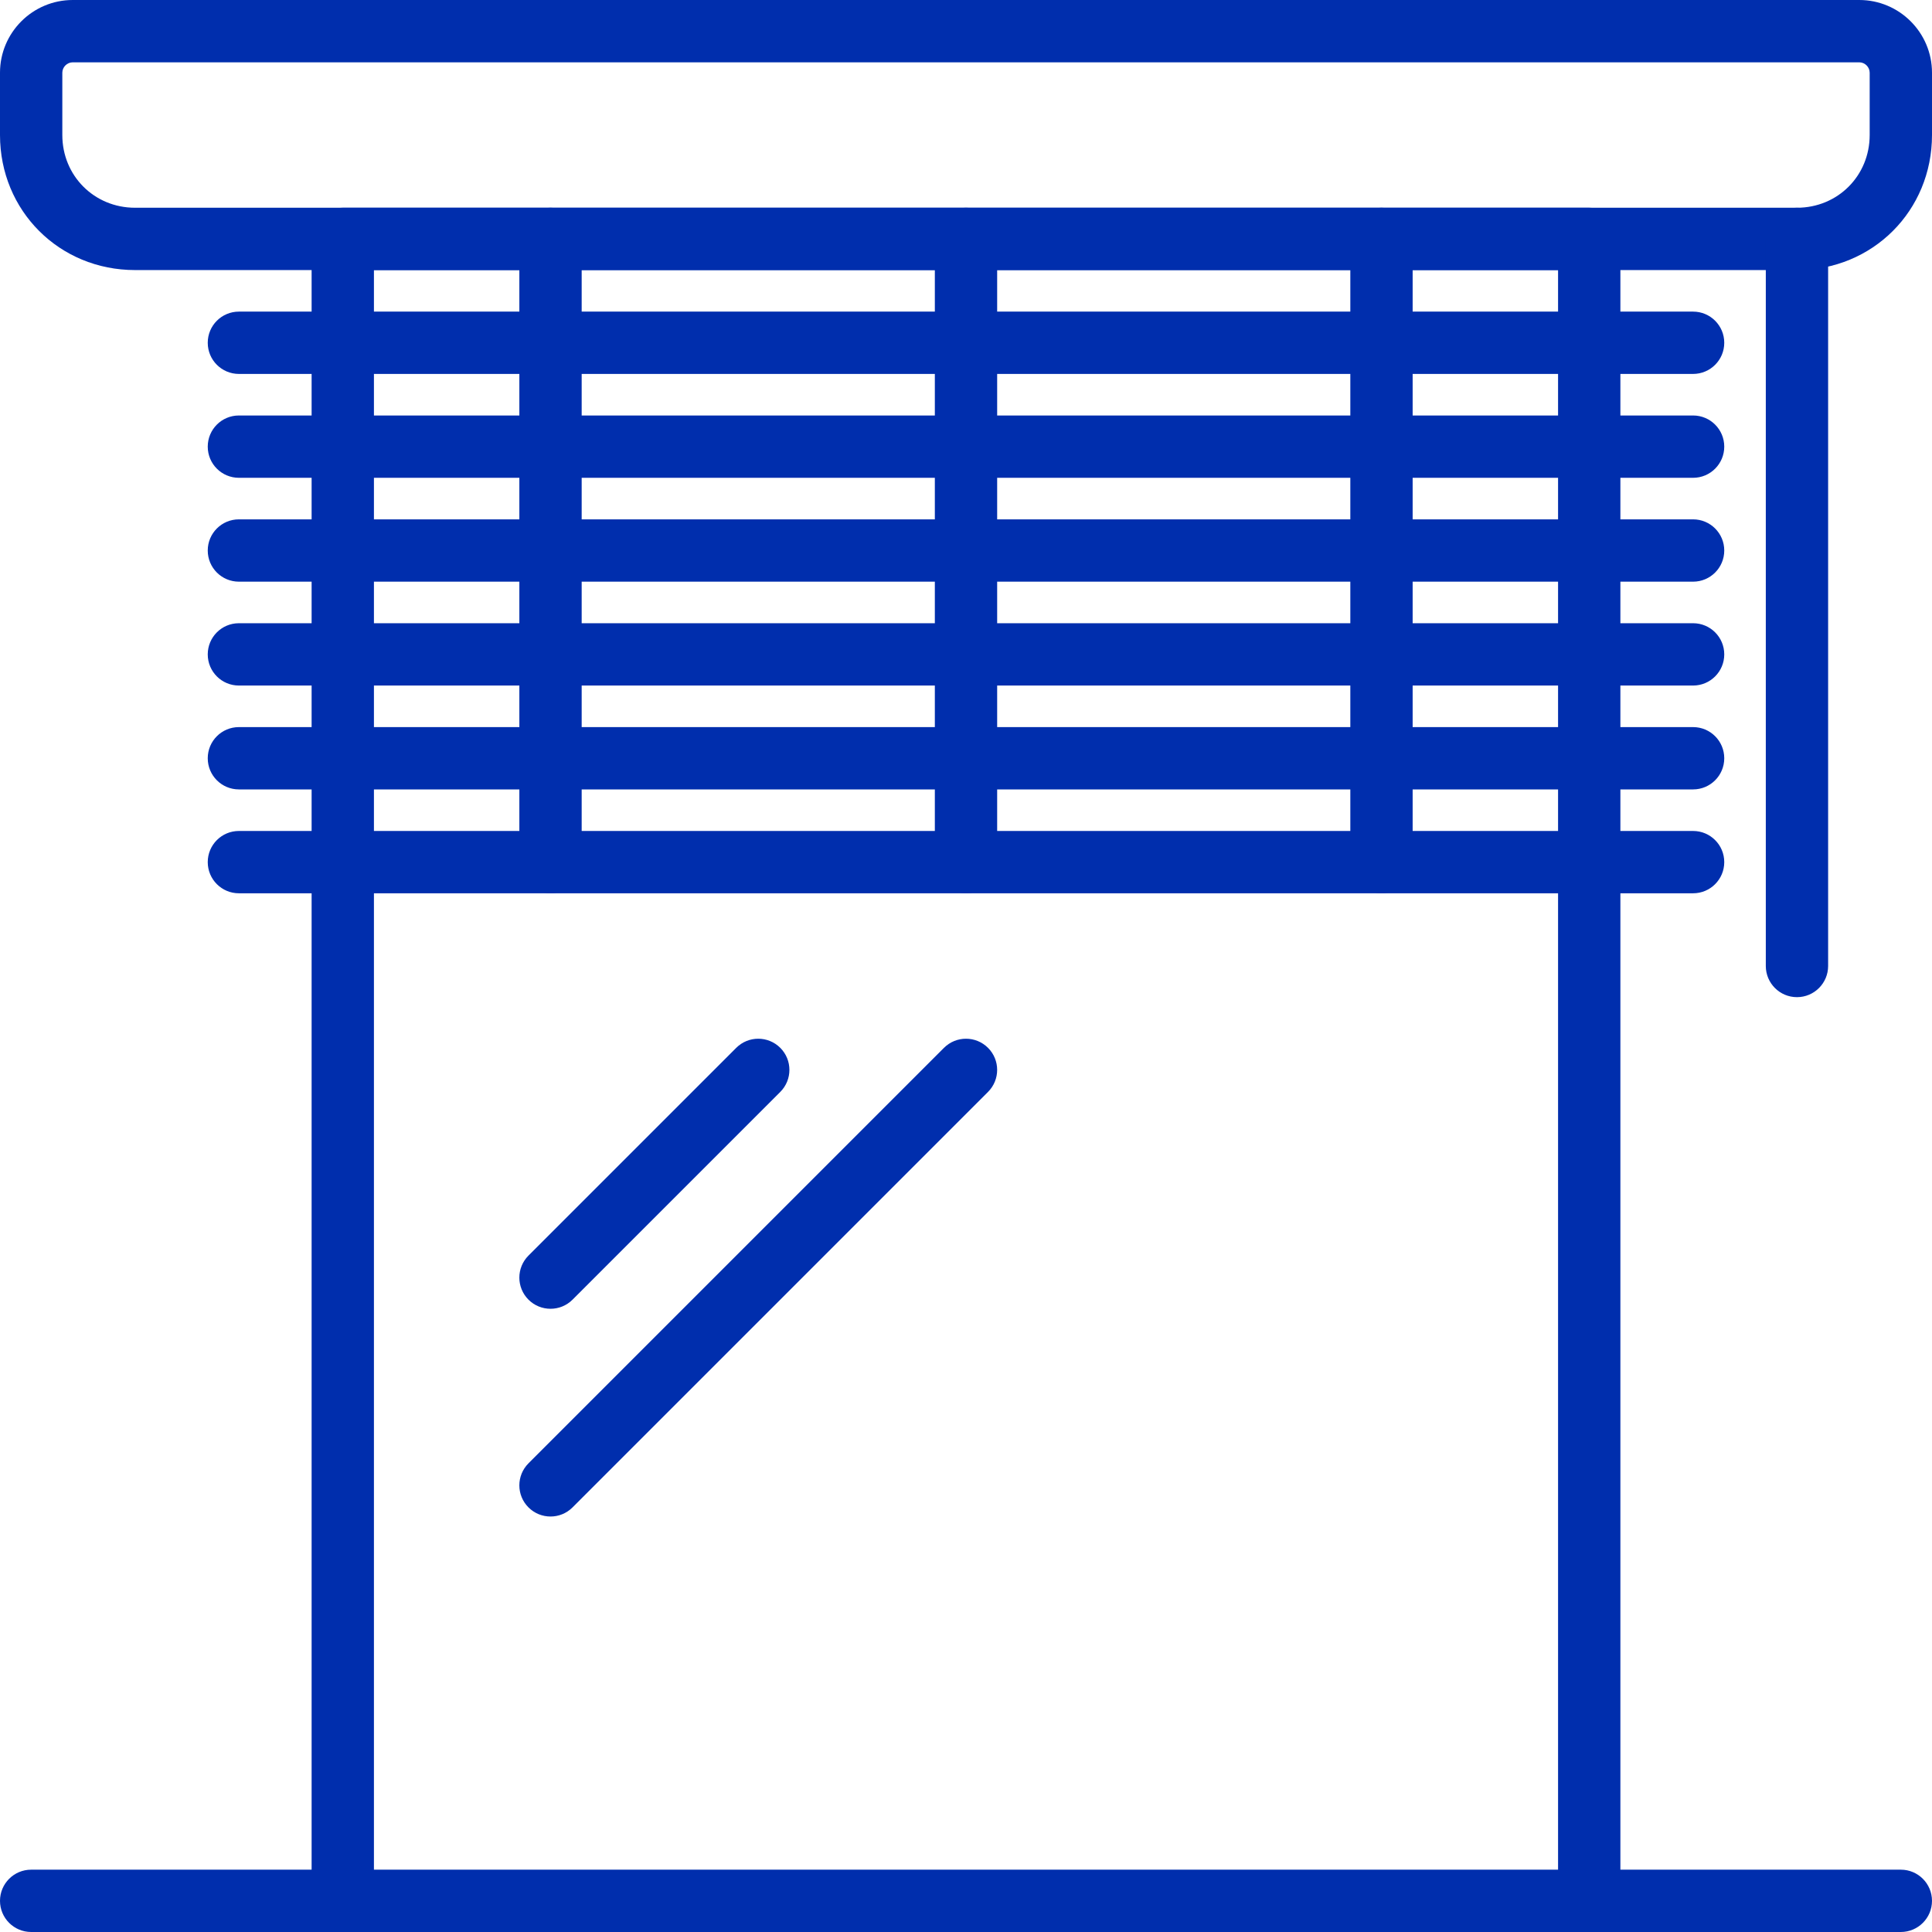
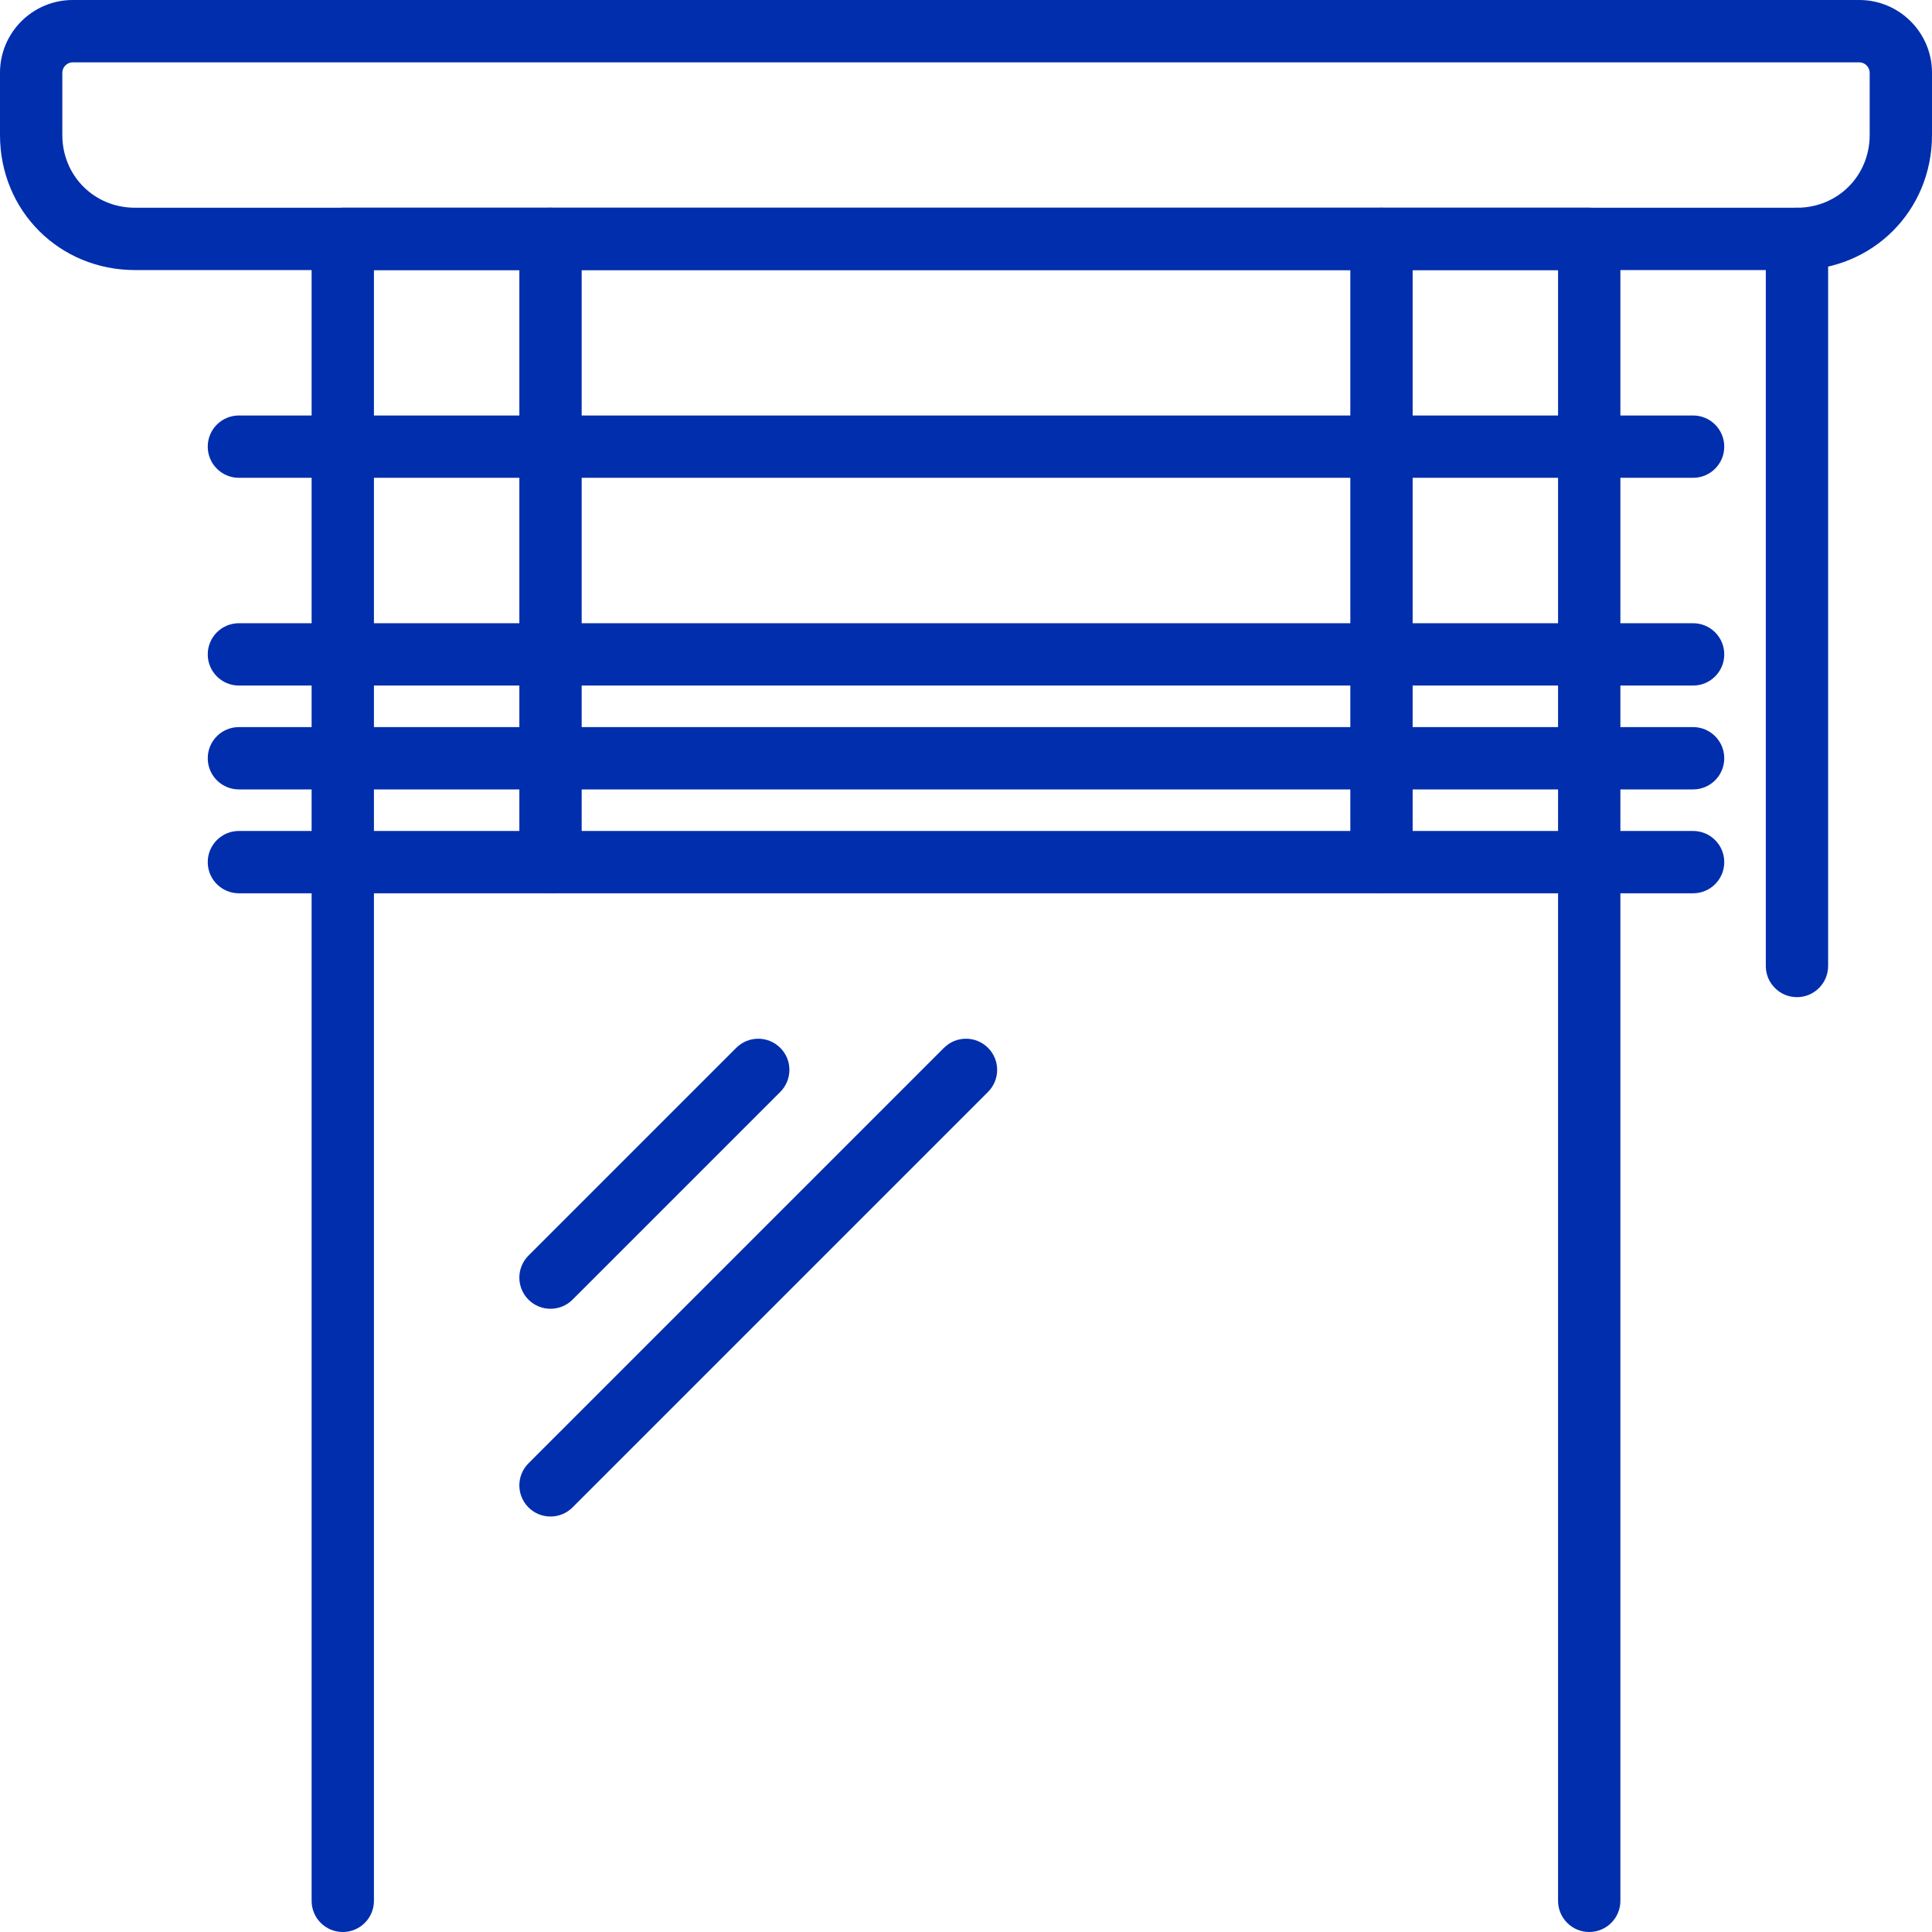
<svg xmlns="http://www.w3.org/2000/svg" version="1.1" id="Capa_1" x="0px" y="0px" viewBox="0 0 512 512" style="enable-background:new 0 0 512 512;" xml:space="preserve" width="512px" height="512px">
  <g>
    <g>
-       <path d="M503.742,495.484H8.258c-4.564,0-8.258,3.7-8.258,8.258S3.694,512,8.258,512h495.484c4.558,0,8.258-3.7,8.258-8.258    S508.3,495.484,503.742,495.484z" fill="#002ead" />
-     </g>
+       </g>
  </g>
  <g>
    <g>
      <path d="M421.161,55.054H90.839c-4.564,0-8.258,3.694-8.258,8.258v440.43c0,4.558,3.694,8.258,8.258,8.258    c4.564,0,8.258-3.7,8.258-8.258V71.57h313.806v432.172c0,4.558,3.7,8.258,8.258,8.258s8.258-3.7,8.258-8.258V63.312    C429.419,58.748,425.72,55.054,421.161,55.054z" fill="#002ead" />
    </g>
  </g>
  <g>
    <g>
      <path d="M492.731,0H19.269C8.643,0,0,8.643,0,19.269v16.516C0,55.852,15.718,71.57,35.785,71.57h440.43    C496.282,71.57,512,55.852,512,35.785V19.269C512,8.643,503.357,0,492.731,0z M495.484,35.785    c0,10.802-8.462,19.269-19.269,19.269H35.785c-10.802,0-19.269-8.467-19.269-19.269V19.269c0-1.492,1.261-2.753,2.753-2.753    h473.462c1.492,0,2.753,1.261,2.753,2.753V35.785z" fill="#002ead" />
    </g>
  </g>
  <g>
    <g>
      <path d="M476.215,55.054c-4.558,0-8.258,3.694-8.258,8.258V256c0,4.558,3.7,8.258,8.258,8.258s8.258-3.7,8.258-8.258V63.312    C484.473,58.748,480.773,55.054,476.215,55.054z" fill="#002ead" />
    </g>
  </g>
  <g>
    <g>
-       <path d="M448.688,82.581H63.312c-4.564,0-8.258,3.694-8.258,8.258c0,4.564,3.694,8.258,8.258,8.258h385.376    c4.558,0,8.258-3.694,8.258-8.258C456.946,86.275,453.247,82.581,448.688,82.581z" fill="#002ead" />
-     </g>
+       </g>
  </g>
  <g>
    <g>
      <path d="M448.688,110.108H63.312c-4.564,0-8.258,3.694-8.258,8.258s3.694,8.258,8.258,8.258h385.376    c4.558,0,8.258-3.694,8.258-8.258S453.247,110.108,448.688,110.108z" fill="#002ead" />
    </g>
  </g>
  <g>
    <g>
-       <path d="M448.688,137.634H63.312c-4.564,0-8.258,3.694-8.258,8.258s3.694,8.258,8.258,8.258h385.376    c4.558,0,8.258-3.694,8.258-8.258S453.247,137.634,448.688,137.634z" fill="#002ead" />
-     </g>
+       </g>
  </g>
  <g>
    <g>
      <path d="M448.688,165.161H63.312c-4.564,0-8.258,3.694-8.258,8.258c0,4.564,3.694,8.258,8.258,8.258h385.376    c4.558,0,8.258-3.694,8.258-8.258S453.247,165.161,448.688,165.161z" fill="#002ead" />
    </g>
  </g>
  <g>
    <g>
      <path d="M145.892,55.054c-4.564,0-8.258,3.694-8.258,8.258v165.161c0,4.564,3.694,8.258,8.258,8.258s8.258-3.694,8.258-8.258    V63.312C154.151,58.748,150.456,55.054,145.892,55.054z" fill="#002ead" />
    </g>
  </g>
  <g>
    <g>
      <path d="M366.108,55.054c-4.558,0-8.258,3.694-8.258,8.258v165.161c0,4.564,3.7,8.258,8.258,8.258s8.258-3.694,8.258-8.258V63.312    C374.366,58.748,370.666,55.054,366.108,55.054z" fill="#002ead" />
    </g>
  </g>
  <g>
    <g>
-       <path d="M256,55.054c-4.564,0-8.258,3.694-8.258,8.258v165.161c0,4.564,3.694,8.258,8.258,8.258s8.258-3.694,8.258-8.258V63.312    C264.258,58.748,260.564,55.054,256,55.054z" fill="#002ead" />
-     </g>
+       </g>
  </g>
  <g>
    <g>
      <path d="M448.688,192.688H63.312c-4.564,0-8.258,3.694-8.258,8.258s3.694,8.258,8.258,8.258h385.376    c4.558,0,8.258-3.694,8.258-8.258S453.247,192.688,448.688,192.688z" fill="#002ead" />
    </g>
  </g>
  <g>
    <g>
      <path d="M448.688,220.215H63.312c-4.564,0-8.258,3.694-8.258,8.258c0,4.564,3.694,8.258,8.258,8.258h385.376    c4.558,0,8.258-3.694,8.258-8.258C456.946,223.909,453.247,220.215,448.688,220.215z" fill="#002ead" />
    </g>
  </g>
  <g>
    <g>
      <path d="M206.782,277.691c-3.226-3.226-8.451-3.226-11.677,0l-55.054,55.054c-3.226,3.226-3.226,8.451,0,11.677    c1.613,1.613,3.727,2.417,5.841,2.417s4.228-0.804,5.836-2.417l55.054-55.054C210.008,286.142,210.008,280.917,206.782,277.691z" fill="#002ead" />
    </g>
  </g>
  <g>
    <g>
      <path d="M261.836,277.691c-3.226-3.226-8.451-3.226-11.677,0L140.051,387.799c-3.226,3.226-3.226,8.451,0,11.677    c1.613,1.613,3.727,2.417,5.841,2.417s4.228-0.804,5.836-2.417l110.108-110.107C265.062,286.142,265.062,280.917,261.836,277.691z    " fill="#002ead" />
    </g>
  </g>
  <g>
</g>
  <g>
</g>
  <g>
</g>
  <g>
</g>
  <g>
</g>
  <g>
</g>
  <g>
</g>
  <g>
</g>
  <g>
</g>
  <g>
</g>
  <g>
</g>
  <g>
</g>
  <g>
</g>
  <g>
</g>
  <g>
</g>
</svg>